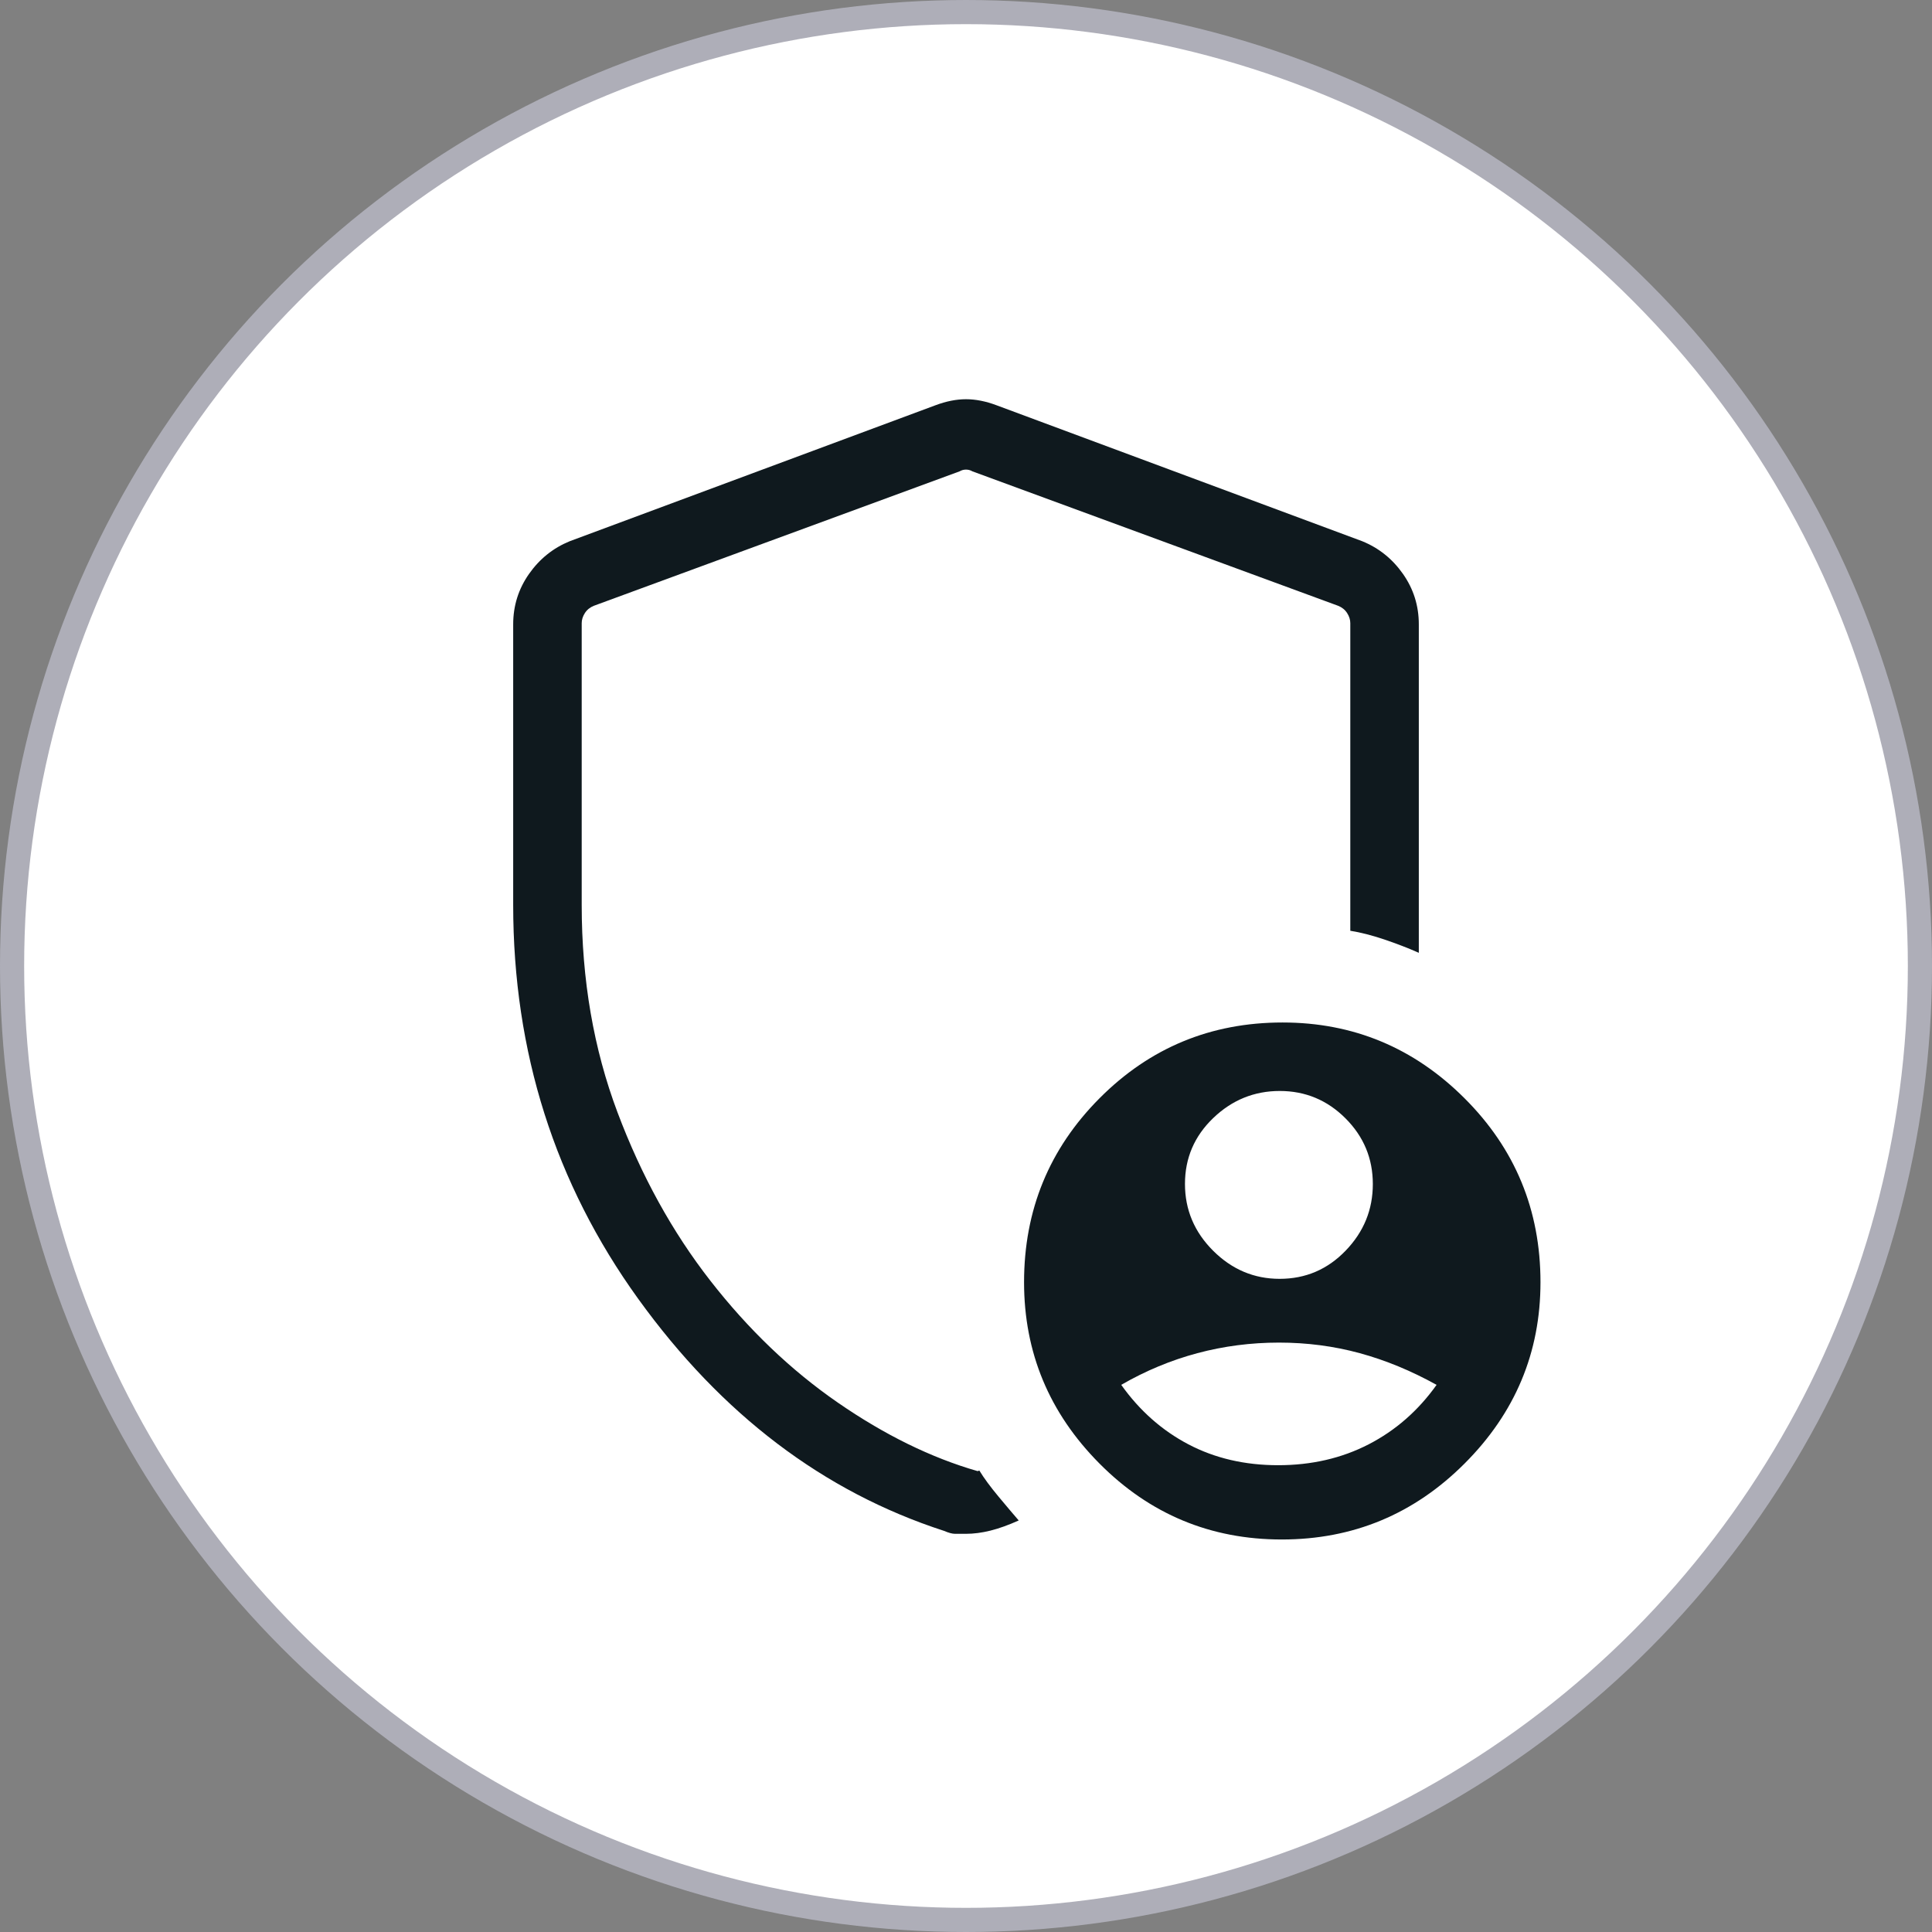
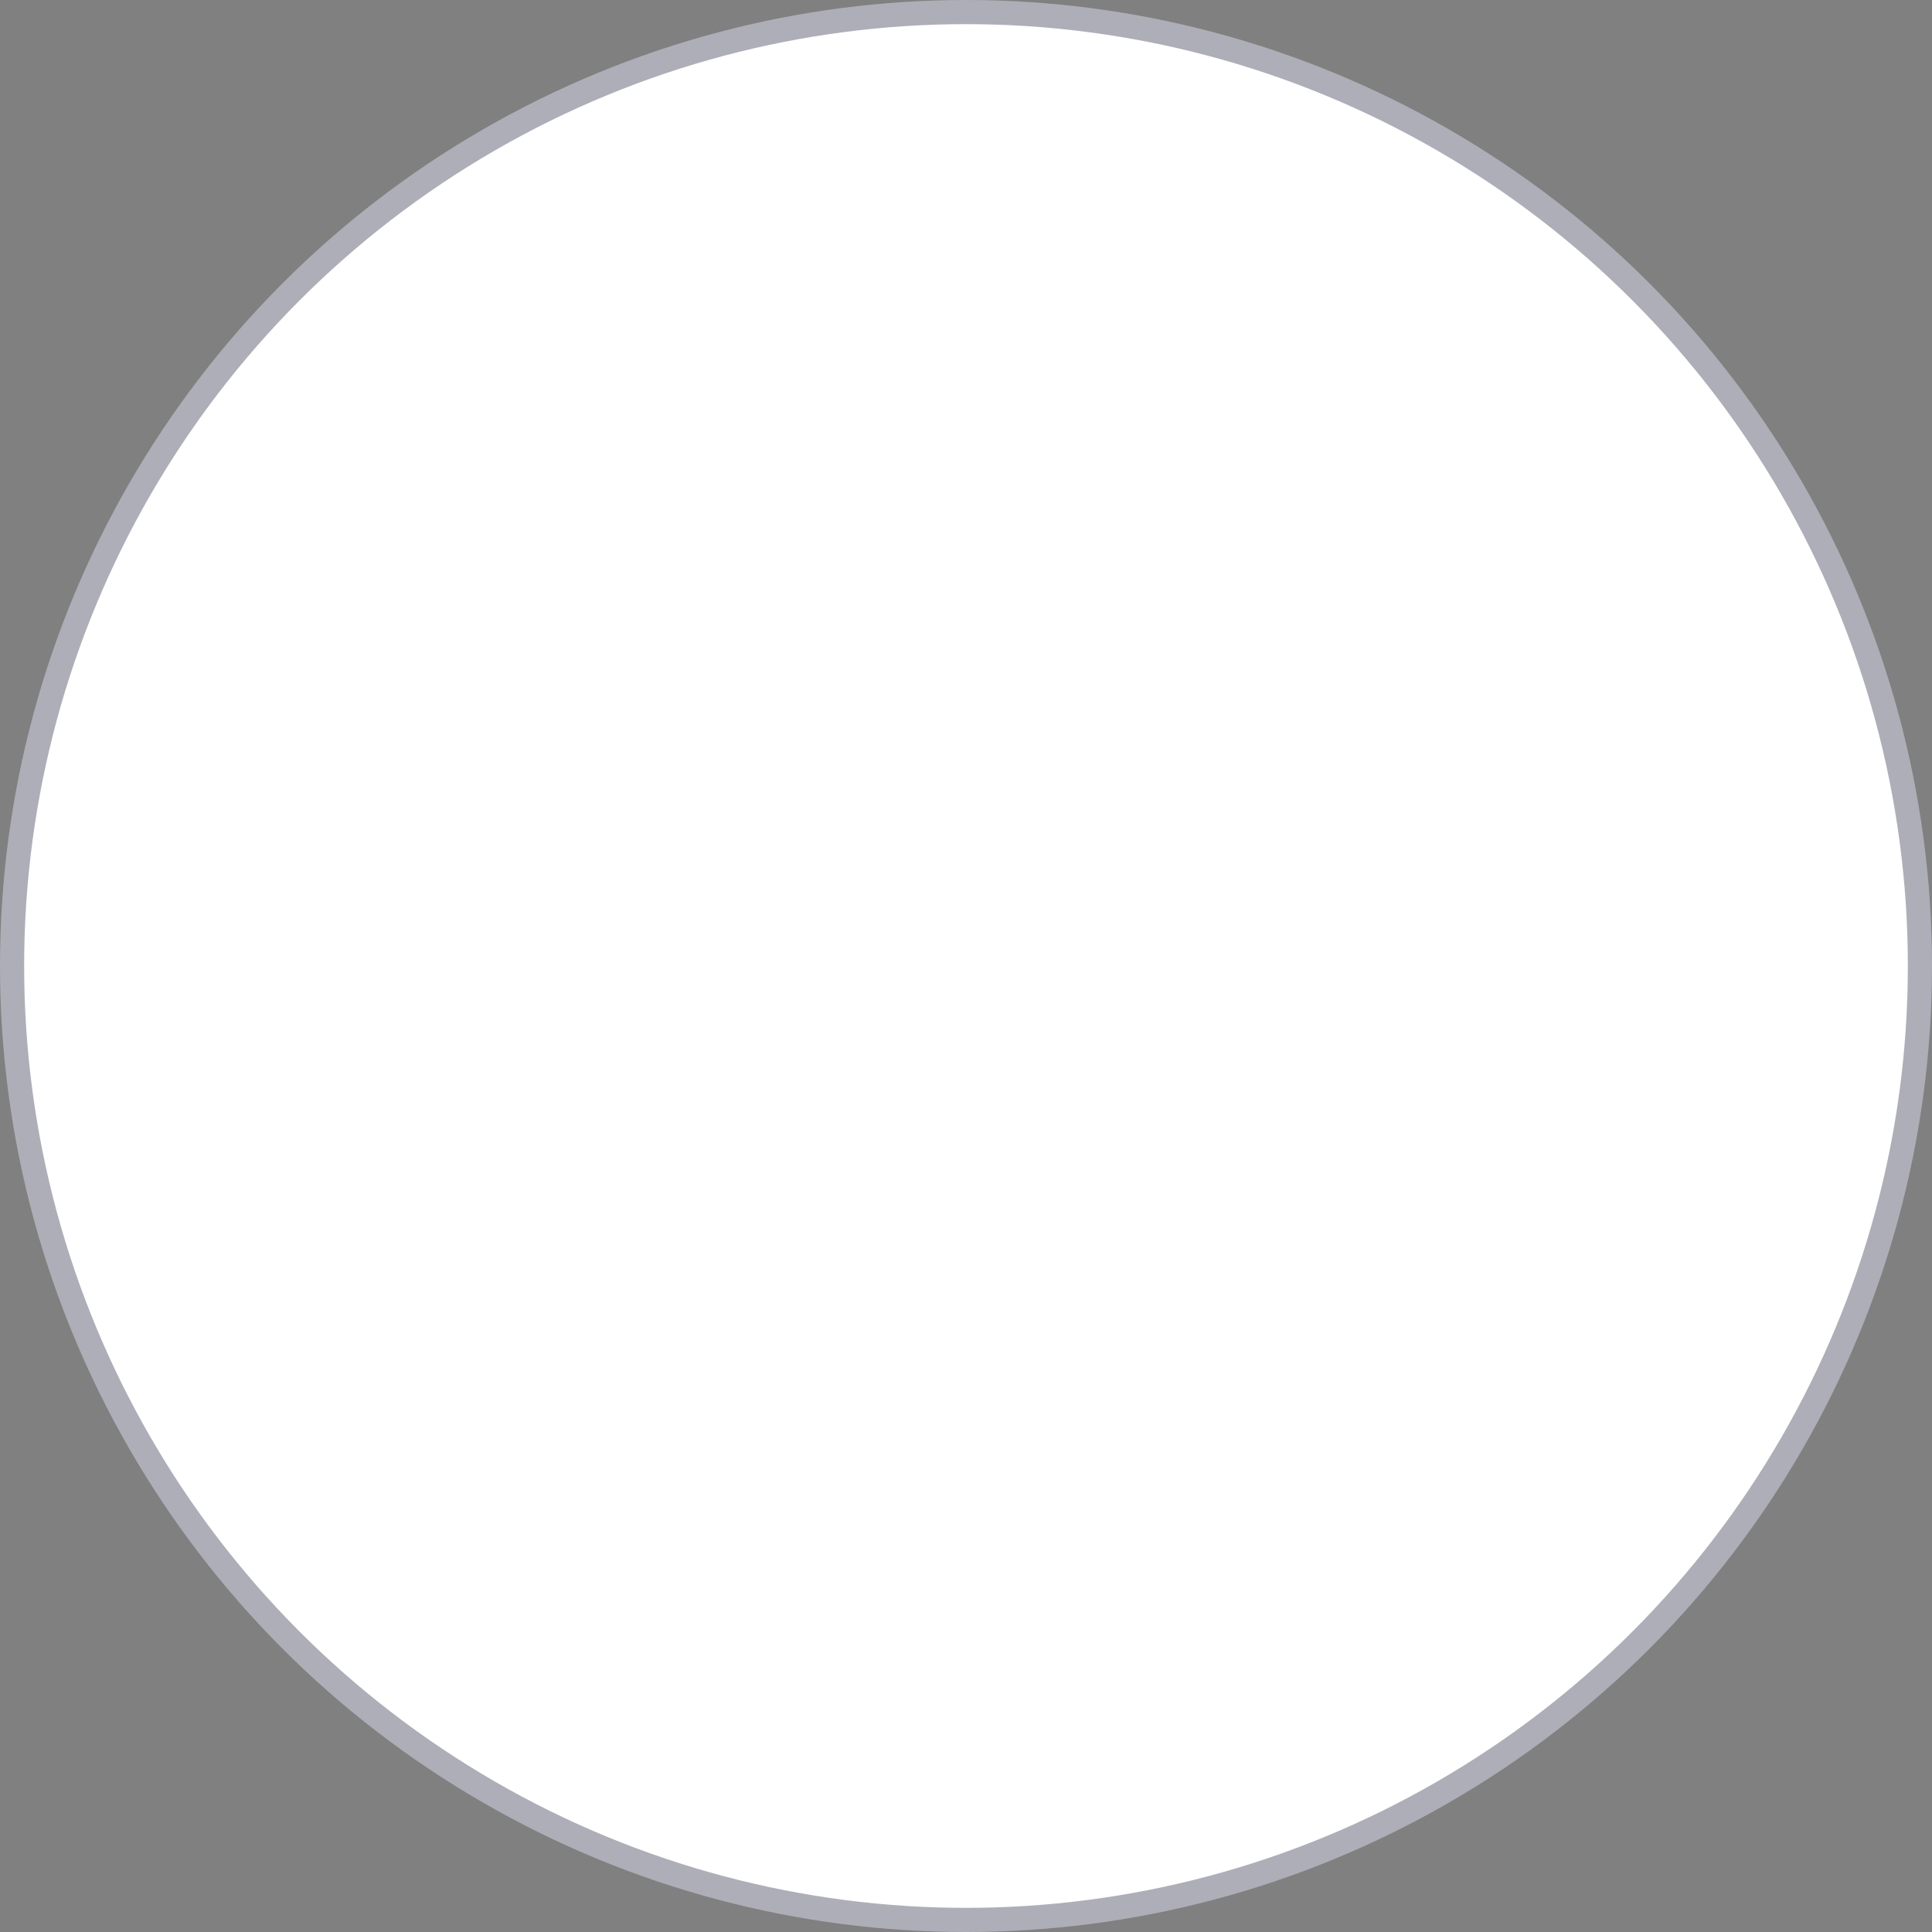
<svg xmlns="http://www.w3.org/2000/svg" width="80" height="80" viewBox="0 0 80 80" fill="none">
  <rect x="0" y="0" width="80" height="80" fill="#808080" stroke="none" />
  <circle cx="40" cy="40" r="39.5" fill="white" stroke="#AEAEB8" />
-   <path d="M52.988 52.954C54.059 52.954 54.971 52.565 55.721 51.786C56.471 51.008 56.846 50.089 56.846 49.029C56.846 47.97 56.469 47.063 55.714 46.308C54.959 45.553 54.052 45.175 52.992 45.175C51.932 45.175 51.013 45.55 50.235 46.298C49.456 47.046 49.067 47.955 49.067 49.024C49.067 50.093 49.456 51.015 50.234 51.791C51.011 52.566 51.929 52.954 52.988 52.954ZM52.925 60.671C54.305 60.671 55.554 60.383 56.671 59.808C57.788 59.232 58.726 58.411 59.486 57.344C58.434 56.76 57.373 56.323 56.302 56.031C55.23 55.739 54.116 55.594 52.959 55.594C51.802 55.594 50.677 55.739 49.583 56.031C48.489 56.323 47.437 56.76 46.428 57.344C47.187 58.411 48.115 59.232 49.211 59.808C50.308 60.383 51.546 60.671 52.925 60.671ZM53.076 63.747C50.127 63.747 47.611 62.699 45.528 60.603C43.445 58.507 42.404 56.004 42.404 53.094C42.404 50.109 43.445 47.57 45.528 45.478C47.61 43.385 50.137 42.339 53.108 42.339C56.036 42.339 58.548 43.385 60.644 45.478C62.74 47.57 63.788 50.109 63.788 53.094C63.788 56.004 62.74 58.507 60.644 60.603C58.548 62.699 56.025 63.747 53.076 63.747ZM40 63.512H39.543C39.431 63.512 39.281 63.471 39.093 63.391C34.102 61.773 29.88 58.57 26.428 53.783C22.976 48.997 21.25 43.558 21.25 37.469V25.853C21.25 25.082 21.469 24.386 21.906 23.764C22.343 23.142 22.905 22.691 23.591 22.411L38.736 16.781C39.178 16.615 39.599 16.531 40 16.531C40.401 16.531 40.822 16.615 41.264 16.781L56.408 22.411C57.095 22.691 57.657 23.142 58.094 23.764C58.531 24.386 58.75 25.082 58.75 25.853V39.454C58.311 39.259 57.834 39.075 57.32 38.901C56.805 38.728 56.337 38.608 55.913 38.541V25.805C55.913 25.661 55.869 25.521 55.781 25.385C55.693 25.248 55.569 25.148 55.408 25.084L40.264 19.517C40.184 19.469 40.096 19.445 40 19.445C39.904 19.445 39.816 19.469 39.736 19.517L24.591 25.084C24.431 25.148 24.307 25.248 24.219 25.385C24.131 25.521 24.087 25.661 24.087 25.805V37.469C24.087 40.571 24.581 43.436 25.57 46.062C26.558 48.689 27.84 51.013 29.416 53.034C30.991 55.054 32.749 56.736 34.69 58.077C36.631 59.418 38.561 60.364 40.481 60.916L40.553 60.892C40.739 61.199 41.006 61.562 41.353 61.978C41.701 62.395 41.977 62.722 42.183 62.959C41.756 63.151 41.365 63.291 41.01 63.38C40.654 63.468 40.317 63.512 40 63.512Z" fill="#0F191E" />
</svg>